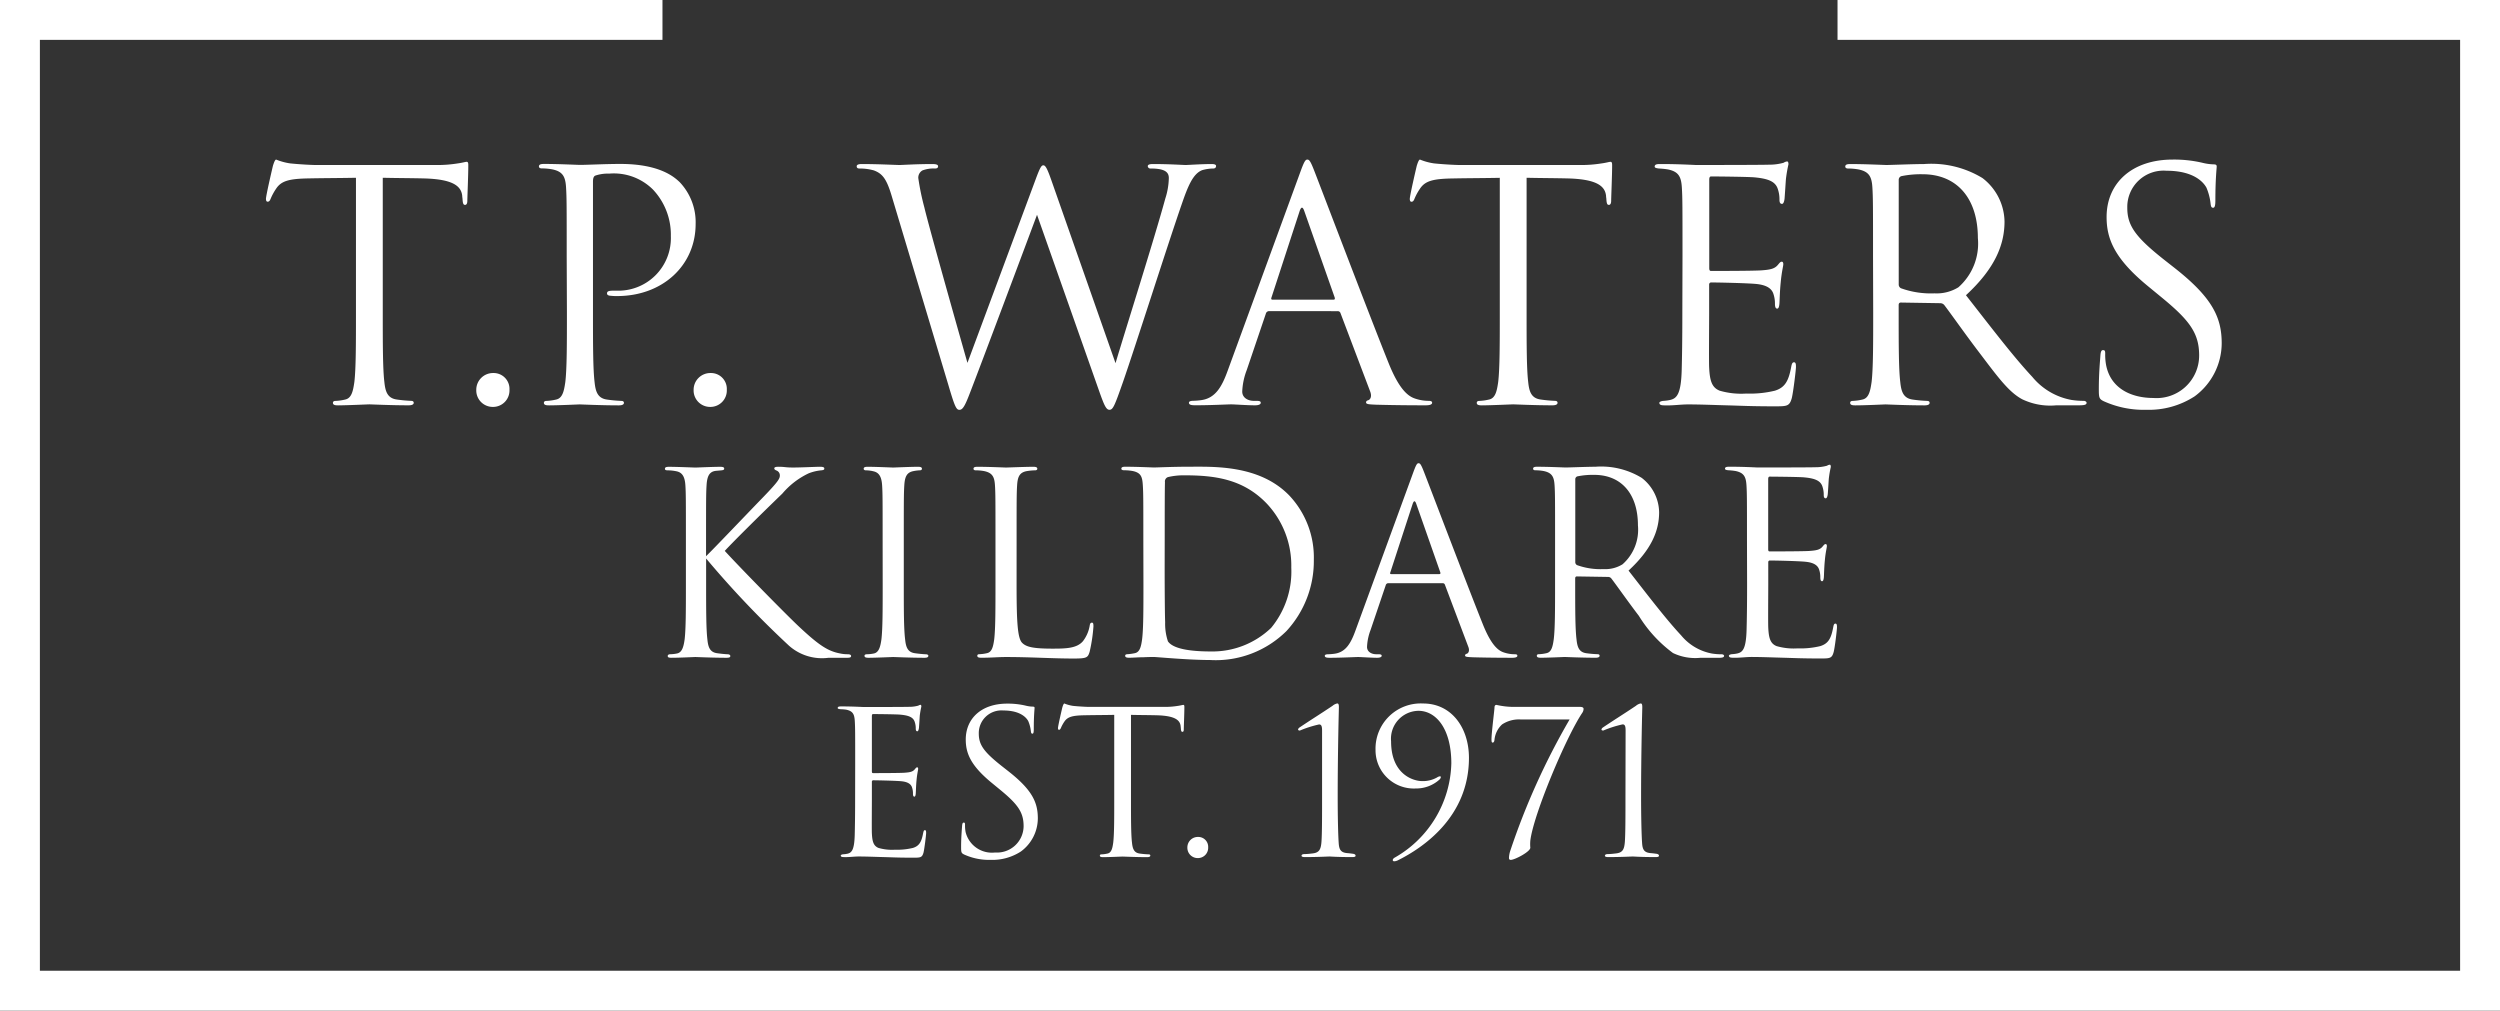
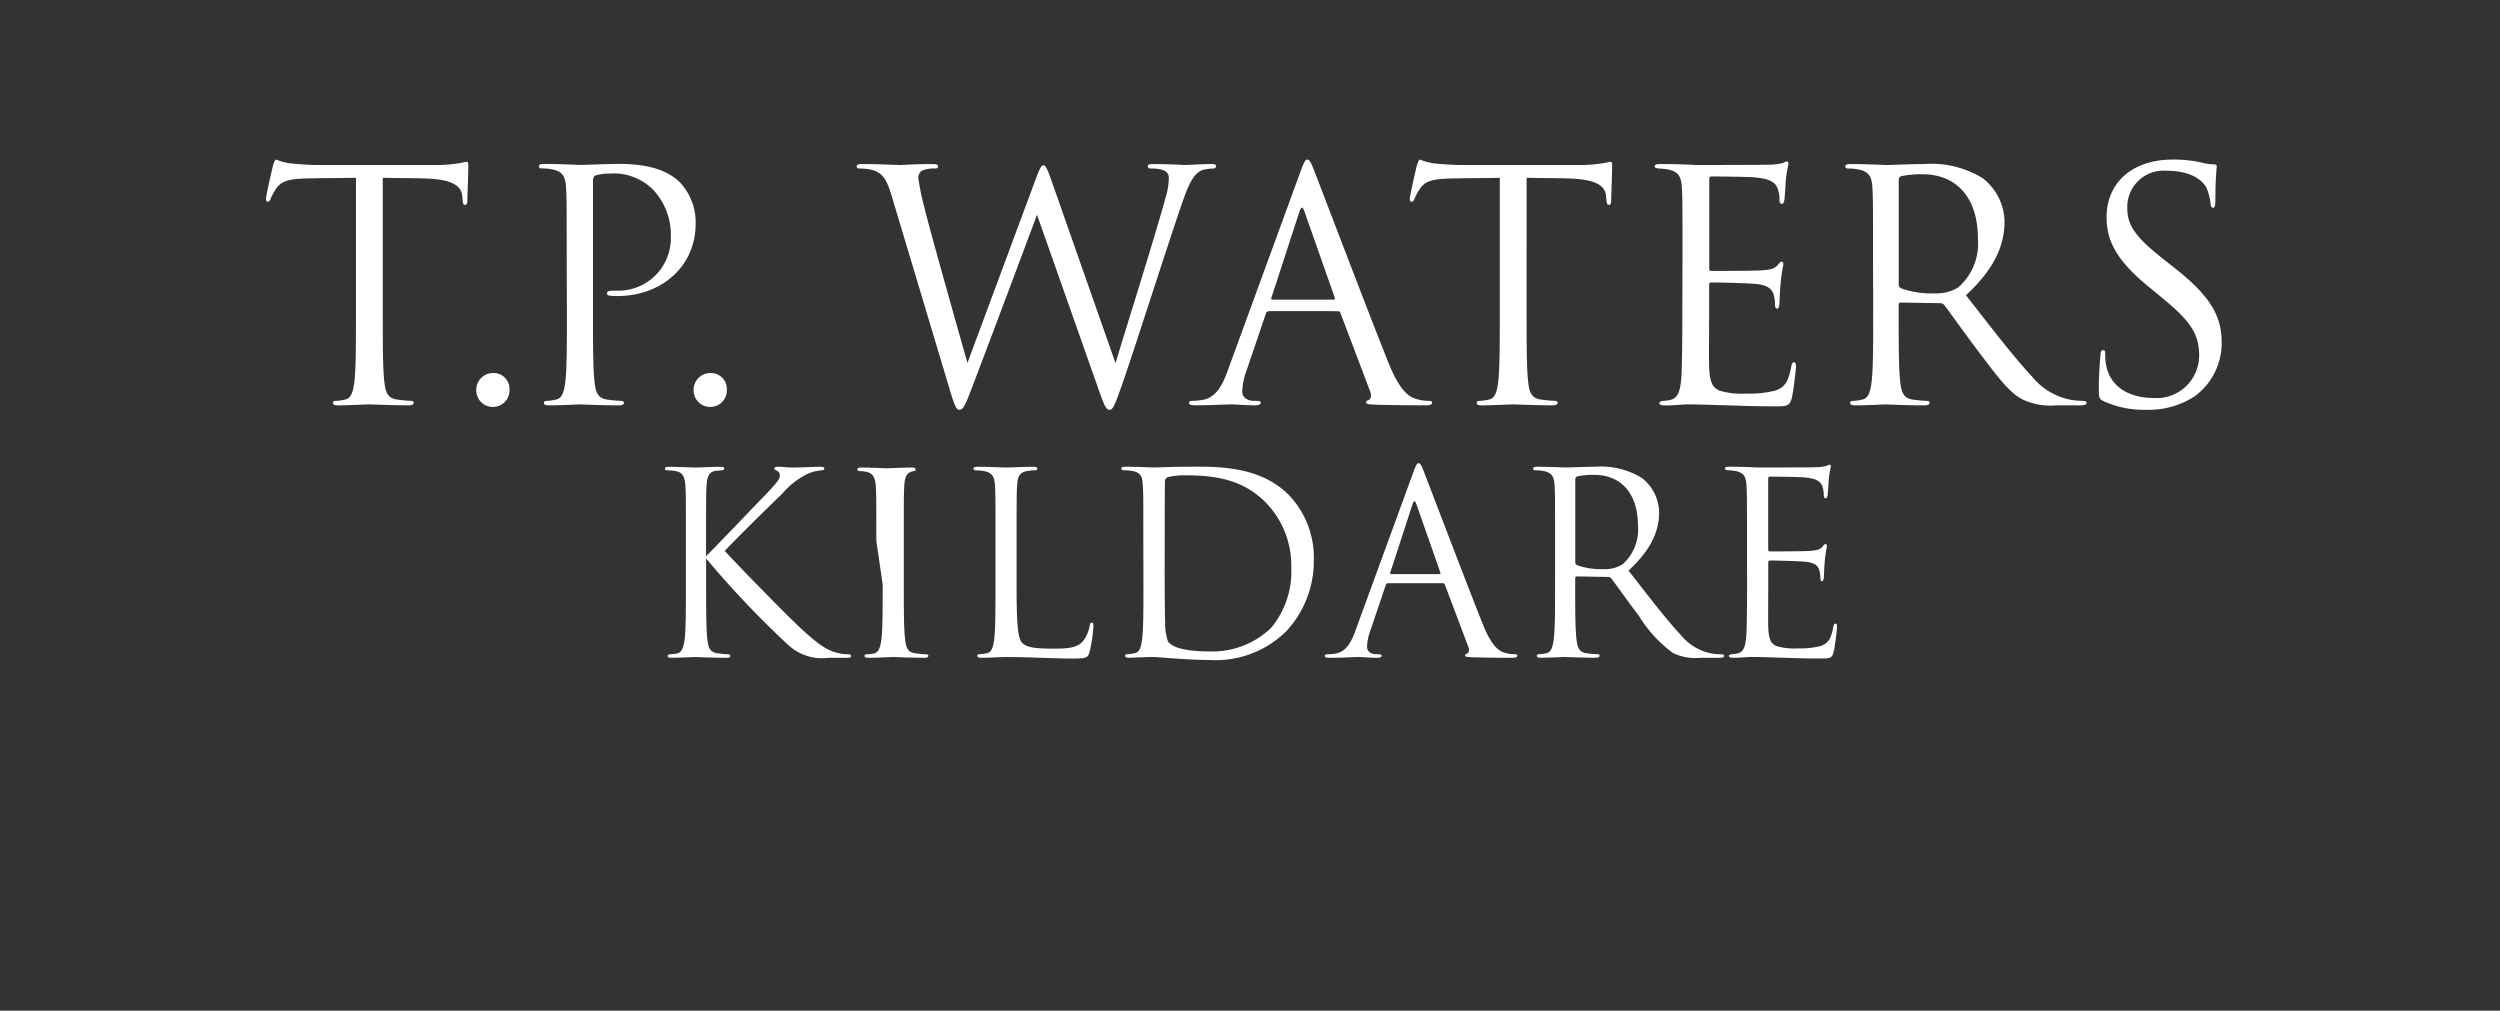
<svg xmlns="http://www.w3.org/2000/svg" width="188" height="76" viewBox="0 0 188 76">
  <rect x="0" y="0" width="188" height="76" fill="#333333" stroke="none" />
  <g transform="translate(-7374 -1911)">
-     <path d="M7423.658,1914v-3H7373.84v76h188v-76h-49.818v3h46.818v70h-182v-70Z" transform="translate(0.16)" fill="#fff" />
    <g transform="translate(0 -1.592)">
      <path d="M9.384-17.04c1.008.024,2.016.024,3.024.048,2.3.048,2.88.6,2.952,1.32,0,.1.024.168.024.264.024.336.072.408.192.408.1,0,.168-.1.168-.312,0-.264.072-1.92.072-2.64,0-.144,0-.288-.12-.288-.1,0-.312.072-.672.12a9.594,9.594,0,0,1-1.7.12h-9c-.288,0-1.2-.048-1.9-.12a4.481,4.481,0,0,1-1.056-.288c-.1,0-.192.312-.24.456C1.08-17.76.6-15.7.6-15.456c0,.144.048.216.12.216.1,0,.168-.048.24-.24a4.22,4.22,0,0,1,.408-.744c.384-.576.96-.744,2.448-.768,1.176-.024,2.376-.024,3.552-.048V-6.888c0,2.3,0,4.2-.12,5.208-.1.7-.216,1.224-.7,1.32a3.705,3.705,0,0,1-.72.1c-.144,0-.192.072-.192.144,0,.144.12.192.384.192C6.744.072,8.256,0,8.376,0s1.632.072,2.952.072c.264,0,.384-.072.384-.192,0-.072-.048-.144-.192-.144a10.468,10.468,0,0,1-1.08-.1c-.72-.1-.864-.624-.936-1.32-.12-1.008-.12-2.9-.12-5.208ZM17.664.192a1.237,1.237,0,0,0,1.248-1.3,1.191,1.191,0,0,0-1.224-1.248A1.259,1.259,0,0,0,16.416-1.08,1.239,1.239,0,0,0,17.664.192Zm5.568-7.08c0,2.3,0,4.2-.12,5.208-.1.7-.216,1.224-.7,1.32a3.705,3.705,0,0,1-.72.1c-.144,0-.192.072-.192.144,0,.144.12.192.384.192.72,0,2.232-.072,2.3-.072.12,0,1.632.072,2.952.072.264,0,.384-.072.384-.192,0-.072-.048-.144-.192-.144a10.468,10.468,0,0,1-1.08-.1c-.72-.1-.864-.624-.936-1.32-.12-1.008-.12-2.9-.12-5.208v-9.864c0-.24.048-.408.192-.456a2.951,2.951,0,0,1,1.032-.144,4.168,4.168,0,0,1,3.288,1.2,4.952,4.952,0,0,1,1.344,3.5,3.956,3.956,0,0,1-4.152,4.1c-.5,0-.648.024-.648.216,0,.12.144.168.264.168a3.545,3.545,0,0,0,.5.024c3.408,0,5.9-2.3,5.9-5.424a4.376,4.376,0,0,0-1.2-3.144c-.384-.36-1.464-1.368-4.464-1.368-1.1,0-2.5.072-3.024.072-.192,0-1.632-.072-2.712-.072-.264,0-.384.048-.384.192,0,.1.1.144.192.144a4.488,4.488,0,0,1,.816.072c.792.168.984.552,1.032,1.368.048.768.048,1.44.048,5.184ZM34.008.192a1.237,1.237,0,0,0,1.248-1.3,1.191,1.191,0,0,0-1.224-1.248A1.259,1.259,0,0,0,32.76-1.08,1.239,1.239,0,0,0,34.008.192Zm17.9-1.68c.48,1.632.6,1.9.84,1.9s.408-.264.792-1.272C54.408-3.1,57.7-11.88,58.584-14.256L63.312-.84c.336.936.48,1.248.72,1.248.264,0,.384-.288,1.008-2.064.936-2.688,3.36-10.32,4.416-13.368.456-1.32.84-2.328,1.56-2.592a3.142,3.142,0,0,1,.816-.12c.144,0,.216-.072.216-.192,0-.1-.12-.144-.336-.144-.744,0-1.776.072-1.944.072-.216,0-1.224-.072-2.448-.072-.288,0-.408.048-.408.168a.194.194,0,0,0,.216.168c1.1,0,1.368.288,1.368.72a5.358,5.358,0,0,1-.264,1.536c-.84,3.072-3.048,10.032-3.744,12.384L59.664-16.848c-.288-.816-.432-1.128-.6-1.128-.144,0-.24.12-.6,1.1L53.352-3.12c-.384-1.344-2.88-10.152-3.24-11.688a18.716,18.716,0,0,1-.456-2.208.625.625,0,0,1,.312-.576,2.345,2.345,0,0,1,.936-.144c.12,0,.24-.024.24-.168,0-.1-.1-.168-.432-.168-1.2,0-2.256.072-2.472.072-.264,0-1.584-.072-2.832-.072-.24,0-.384.048-.384.168,0,.144.1.168.216.168a3.932,3.932,0,0,1,1.08.144c.624.24.936.6,1.32,1.872Zm29.28-5.52a.21.21,0,0,1,.216.144L83.64-.96c.144.384,0,.6-.144.648-.1.024-.168.072-.168.168,0,.144.264.144.72.168,1.656.048,3.408.048,3.768.048.264,0,.48-.048.48-.192,0-.12-.12-.144-.264-.144A3.162,3.162,0,0,1,87.1-.408c-.5-.144-1.2-.528-2.064-2.664C83.568-6.72,79.8-16.632,79.44-17.544c-.288-.744-.384-.864-.528-.864s-.24.144-.528.936l-5.448,14.9c-.432,1.2-.912,2.112-2.016,2.256a5.078,5.078,0,0,1-.576.048c-.216,0-.336.048-.336.144,0,.144.144.192.456.192C71.592.072,72.912,0,73.176,0s1.224.072,1.8.072c.216,0,.432-.048.432-.192,0-.1-.072-.144-.312-.144H74.88c-.408,0-.864-.216-.864-.7a5.068,5.068,0,0,1,.336-1.608l1.44-4.248a.253.253,0,0,1,.24-.192Zm-4.9-.864c-.072,0-.12-.048-.072-.168l2.112-6.48q.18-.54.36,0l2.28,6.48c.024.1.024.168-.1.168ZM95.4-17.04c1.008.024,2.016.024,3.024.048,2.3.048,2.88.6,2.952,1.32,0,.1.024.168.024.264.024.336.072.408.192.408.1,0,.168-.1.168-.312,0-.264.072-1.92.072-2.64,0-.144,0-.288-.12-.288-.1,0-.312.072-.672.12a9.594,9.594,0,0,1-1.7.12h-9c-.288,0-1.2-.048-1.9-.12a4.481,4.481,0,0,1-1.056-.288c-.1,0-.192.312-.24.456-.048.192-.528,2.256-.528,2.5,0,.144.048.216.12.216.1,0,.168-.048.24-.24a4.22,4.22,0,0,1,.408-.744c.384-.576.96-.744,2.448-.768,1.176-.024,2.376-.024,3.552-.048V-6.888c0,2.3,0,4.2-.12,5.208-.1.7-.216,1.224-.7,1.32a3.705,3.705,0,0,1-.72.1c-.144,0-.192.072-.192.144,0,.144.12.192.384.192C92.76.072,94.272,0,94.392,0s1.632.072,2.952.072c.264,0,.384-.072.384-.192,0-.072-.048-.144-.192-.144a10.468,10.468,0,0,1-1.08-.1c-.72-.1-.864-.624-.936-1.32-.12-1.008-.12-2.9-.12-5.208ZM107.112-6.888c0,2.136-.024,3.36-.048,4.3-.048,1.8-.36,2.136-.864,2.256a3.1,3.1,0,0,1-.552.072c-.144.024-.264.072-.264.144,0,.144.12.192.384.192.624.024,1.2-.072,1.776-.072.936,0,2.04.048,3,.072.936.024,1.728.072,3.5.072.936,0,1.128,0,1.3-.624.12-.5.312-2.136.312-2.328,0-.168,0-.36-.144-.36-.12,0-.168.1-.216.36-.192,1.032-.456,1.536-1.224,1.776a7.959,7.959,0,0,1-2.16.216,5.806,5.806,0,0,1-1.992-.216c-.6-.24-.744-.768-.792-1.752-.024-.5,0-3.288,0-4.1V-9a.152.152,0,0,1,.168-.168c.408,0,2.784.048,3.432.12.864.1,1.152.432,1.248.792a2.168,2.168,0,0,1,.1.672c0,.192.024.384.168.384.1,0,.144-.12.168-.36.024-.336.024-.888.1-1.632.072-.792.192-1.2.192-1.344s-.048-.192-.12-.192c-.1,0-.168.1-.288.24-.24.288-.552.36-1.2.408-.552.048-3.5.048-3.816.048-.12,0-.144-.072-.144-.24V-16.9c0-.168.048-.24.144-.24.264,0,2.88.024,3.288.072,1.056.1,1.56.336,1.728.888a2.391,2.391,0,0,1,.12.792c0,.192.048.312.192.312.1,0,.168-.168.192-.408.048-.624.072-1.08.1-1.44a10.442,10.442,0,0,1,.192-1.128c0-.12-.024-.216-.1-.216a.583.583,0,0,0-.264.1,4,4,0,0,1-1.1.144c-.552.024-5.328.024-5.5.024-1.512-.072-2.16-.072-2.712-.072-.264,0-.384.048-.384.192,0,.1.144.12.312.144a5.656,5.656,0,0,1,.7.072c.792.168.984.552,1.032,1.368.048.768.048,1.44.048,5.184Zm14.352,0c0,2.3,0,4.2-.12,5.208-.1.7-.216,1.224-.7,1.32a3.705,3.705,0,0,1-.72.1c-.144,0-.192.072-.192.144,0,.144.12.192.384.192.72,0,2.232-.072,2.256-.072.12,0,1.632.072,2.952.072.264,0,.384-.072.384-.192,0-.072-.048-.144-.192-.144a10.468,10.468,0,0,1-1.08-.1c-.72-.1-.864-.624-.936-1.32-.12-1.008-.12-2.9-.12-5.208v-.576c0-.12.048-.192.168-.192l2.952.048a.387.387,0,0,1,.312.144c.48.624,1.608,2.232,2.616,3.552,1.368,1.8,2.208,2.976,3.24,3.528a4.883,4.883,0,0,0,2.568.456h1.7c.432,0,.576-.048.576-.192,0-.072-.1-.144-.216-.144a5.756,5.756,0,0,1-.936-.072,4.964,4.964,0,0,1-2.928-1.728c-1.392-1.488-3.024-3.624-4.992-6.144,2.16-1.992,2.9-3.768,2.9-5.544a4.2,4.2,0,0,0-1.656-3.264,7.391,7.391,0,0,0-4.392-1.056c-.744,0-2.568.072-2.832.072-.12,0-1.632-.072-2.712-.072-.264,0-.384.048-.384.192,0,.1.1.144.192.144a4.488,4.488,0,0,1,.816.072c.792.168.984.552,1.032,1.368.048.768.048,1.44.048,5.184Zm1.92-9.984a.289.289,0,0,1,.192-.288,7.245,7.245,0,0,1,1.608-.144c2.568,0,4.152,1.8,4.152,4.8a4.381,4.381,0,0,1-1.464,3.7,3.108,3.108,0,0,1-1.8.456,6.614,6.614,0,0,1-2.52-.384.313.313,0,0,1-.168-.288ZM142.008.408A6.313,6.313,0,0,0,145.632-.6a4.973,4.973,0,0,0,2.04-3.984c0-1.92-.672-3.408-3.5-5.64l-.672-.528c-2.3-1.8-2.928-2.664-2.928-4.032a2.729,2.729,0,0,1,2.952-2.784c2.208,0,2.856,1.008,3,1.272a4.217,4.217,0,0,1,.312,1.2c.024.192.048.312.192.312.12,0,.168-.168.168-.552,0-1.632.1-2.424.1-2.544s-.048-.168-.24-.168a3.926,3.926,0,0,1-.84-.12,9.308,9.308,0,0,0-2.232-.24c-3.048,0-4.968,1.752-4.968,4.32,0,1.632.576,3.12,3.12,5.208l1.08.888c2.064,1.7,2.76,2.664,2.76,4.32A3.2,3.2,0,0,1,142.536-.48c-1.608,0-3.192-.672-3.552-2.448a4.228,4.228,0,0,1-.072-.888c0-.192-.024-.264-.168-.264-.12,0-.168.12-.192.384-.024.384-.12,1.344-.12,2.544,0,.648.024.744.36.912A7.282,7.282,0,0,0,142.008.408Z" transform="translate(7393.4 1943)" fill="#fff" />
-       <path d="M4.9-8.8c0-2.964,0-3.5.038-4.1.038-.665.19-1.045.7-1.1.19-.019.209-.019.418-.038.171-.019.209-.057.209-.133,0-.1-.1-.133-.3-.133-.57,0-1.767.057-1.862.057s-1.368-.057-1.995-.057c-.209,0-.3.038-.3.152,0,.076.057.114.209.114a3.255,3.255,0,0,1,.684.076c.418.095.608.418.646,1.064.038.608.038,1.14.038,4.1v3.344c0,1.824,0,3.325-.095,4.123-.076.551-.19.988-.57,1.064a2.624,2.624,0,0,1-.494.057c-.171,0-.209.076-.209.133,0,.114.1.133.3.133C2.888.057,4.009,0,4.1,0S5.4.057,6.441.057c.209,0,.285-.038.285-.133,0-.057-.057-.133-.228-.133-.114,0-.494-.038-.76-.076C5.168-.361,5.054-.779,5-1.33c-.095-.8-.095-2.3-.095-4.123V-7.41A72.351,72.351,0,0,0,11.134-.855a3.742,3.742,0,0,0,2.983.912h1.406c.209,0,.285-.038.285-.133s-.114-.133-.266-.133a2.579,2.579,0,0,1-.551-.057c-.912-.171-1.577-.589-3.135-2.052-.893-.836-4.351-4.351-5.548-5.662.494-.551,2.66-2.7,4.332-4.313a5.907,5.907,0,0,1,1.976-1.52,3.457,3.457,0,0,1,.969-.228c.171-.019.209-.057.209-.133s-.057-.133-.323-.133c-.3,0-1.425.057-2.014.057-.646,0-.589-.057-1.14-.057-.171,0-.285.038-.285.114s.038.114.171.171a.39.39,0,0,1,.247.361c0,.228-.076.418-1.216,1.6C8.075-10.868,5.491-8.151,4.9-7.581ZM18.183-5.453c0,1.824,0,3.325-.095,4.123-.076.551-.19.988-.57,1.064a2.624,2.624,0,0,1-.494.057c-.171,0-.209.057-.209.114,0,.114.095.152.3.152.57,0,1.767-.057,1.862-.057s1.311.057,2.356.057c.209,0,.285-.057.285-.152,0-.057-.057-.114-.228-.114-.114,0-.513-.038-.779-.076-.57-.076-.684-.494-.741-1.045-.1-.8-.1-2.3-.1-4.123V-8.8c0-2.964,0-3.5.038-4.1.038-.665.19-.988.7-1.083a2.825,2.825,0,0,1,.475-.057c.076,0,.152-.038.152-.114,0-.114-.095-.152-.3-.152-.57,0-1.767.057-1.862.057s-1.292-.057-1.919-.057c-.209,0-.3.038-.3.152,0,.076.076.114.152.114a2.493,2.493,0,0,1,.589.076c.418.095.608.418.646,1.064.038.608.038,1.14.038,4.1ZM28.253-8.8c0-2.964,0-3.5.038-4.1.038-.665.19-.988.741-1.083a4.462,4.462,0,0,1,.627-.057c.076,0,.152-.038.152-.114,0-.114-.1-.152-.3-.152-.57,0-1.957.057-2.052.057s-1.292-.057-2.147-.057c-.209,0-.3.038-.3.152,0,.076.076.114.152.114a3.553,3.553,0,0,1,.646.057c.627.133.779.437.817,1.083.038.608.038,1.14.038,4.1v3.344c0,1.824,0,3.325-.095,4.123-.076.551-.171.969-.551,1.045a2.933,2.933,0,0,1-.57.076c-.114,0-.152.057-.152.114,0,.114.095.152.3.152C26.3.057,26.866,0,27.455,0c1.843,0,3.458.114,5.092.114,1.007,0,1.064-.076,1.2-.513a12.13,12.13,0,0,0,.285-1.9c0-.209-.019-.285-.114-.285-.114,0-.152.095-.171.247A2.648,2.648,0,0,1,33.25-1.2c-.456.551-1.292.57-2.3.57-1.482,0-1.976-.133-2.28-.437-.342-.342-.418-1.558-.418-4.351Zm9.538,3.344c0,1.824,0,3.325-.1,4.123-.076.551-.171.969-.551,1.045a3.976,3.976,0,0,1-.532.076c-.152,0-.19.057-.19.114,0,.114.1.152.3.152.285,0,.722-.038,1.1-.038.4-.019.722-.019.76-.019.1,0,.741.057,1.577.114.817.057,1.824.114,2.641.114a7.548,7.548,0,0,0,5.757-2.185,7.766,7.766,0,0,0,2.052-5.358,6.788,6.788,0,0,0-1.843-4.826c-2.261-2.337-5.738-2.166-7.619-2.166-1.14,0-2.337.057-2.565.057-.1,0-1.292-.057-2.147-.057-.209,0-.3.038-.3.152,0,.076.076.114.209.114a3.553,3.553,0,0,1,.646.057c.627.133.722.437.76,1.083.038.608.038,1.14.038,4.1Zm1.6-3.648c0-1.463,0-3.4.019-4.047a.344.344,0,0,1,.228-.38,5.074,5.074,0,0,1,1.235-.133c2.261,0,4.427.266,6.213,2.147a6.8,6.8,0,0,1,1.824,4.788,6.65,6.65,0,0,1-1.52,4.541A6.377,6.377,0,0,1,42.864-.418c-2.242,0-2.983-.4-3.23-.76a4.148,4.148,0,0,1-.209-1.444c-.019-.361-.038-2.109-.038-4.123Zm20.9,3.553a.166.166,0,0,1,.171.114L62.225-.76c.114.3,0,.475-.114.513-.076.019-.133.057-.133.133,0,.114.209.114.57.133,1.311.038,2.7.038,2.983.038.209,0,.38-.038.38-.152,0-.1-.095-.114-.209-.114a2.5,2.5,0,0,1-.741-.114c-.4-.114-.95-.418-1.634-2.109C62.168-5.32,59.185-13.167,58.9-13.889c-.228-.589-.3-.684-.418-.684s-.19.114-.418.741l-4.313,11.8c-.342.95-.722,1.672-1.6,1.786a4.02,4.02,0,0,1-.456.038c-.171,0-.266.038-.266.114,0,.114.114.152.361.152C52.687.057,53.732,0,53.941,0s.969.057,1.425.057c.171,0,.342-.038.342-.152,0-.076-.057-.114-.247-.114H55.29c-.323,0-.684-.171-.684-.551a4.012,4.012,0,0,1,.266-1.273L56.012-5.4a.2.2,0,0,1,.19-.152Zm-3.876-.684c-.057,0-.1-.038-.057-.133l1.672-5.13q.142-.427.285,0l1.8,5.13c.019.076.019.133-.076.133Zm12.331.779c0,1.824,0,3.325-.1,4.123-.076.551-.171.969-.551,1.045a2.933,2.933,0,0,1-.57.076c-.114,0-.152.057-.152.114,0,.114.1.152.3.152.57,0,1.767-.057,1.786-.057.095,0,1.292.057,2.337.057.209,0,.3-.057.3-.152,0-.057-.038-.114-.152-.114A8.287,8.287,0,0,1,71.1-.285c-.57-.076-.684-.494-.741-1.045-.1-.8-.1-2.3-.1-4.123v-.456c0-.095.038-.152.133-.152l2.337.038a.306.306,0,0,1,.247.114c.38.494,1.273,1.767,2.071,2.812A9.915,9.915,0,0,0,77.615-.3a3.866,3.866,0,0,0,2.033.361H81c.342,0,.456-.038.456-.152,0-.057-.076-.114-.171-.114a4.556,4.556,0,0,1-.741-.057,3.929,3.929,0,0,1-2.318-1.368C77.121-2.812,75.829-4.5,74.271-6.5c1.71-1.577,2.3-2.983,2.3-4.389a3.325,3.325,0,0,0-1.311-2.584,5.851,5.851,0,0,0-3.477-.836c-.589,0-2.033.057-2.242.057-.1,0-1.292-.057-2.147-.057-.209,0-.3.038-.3.152,0,.076.076.114.152.114a3.553,3.553,0,0,1,.646.057c.627.133.779.437.817,1.083.038.608.038,1.14.038,4.1Zm1.52-7.9a.229.229,0,0,1,.152-.228,5.736,5.736,0,0,1,1.273-.114c2.033,0,3.287,1.425,3.287,3.8a3.468,3.468,0,0,1-1.159,2.926,2.46,2.46,0,0,1-1.425.361,5.236,5.236,0,0,1-1.995-.3.248.248,0,0,1-.133-.228Zm12.92,7.9c0,1.691-.019,2.66-.038,3.4-.038,1.425-.285,1.691-.684,1.786a2.454,2.454,0,0,1-.437.057c-.114.019-.209.057-.209.114,0,.114.1.152.3.152.494.019.95-.057,1.406-.057.741,0,1.615.038,2.375.057.741.019,1.368.057,2.774.057.741,0,.893,0,1.026-.494.1-.4.247-1.691.247-1.843,0-.133,0-.285-.114-.285-.1,0-.133.076-.171.285-.152.817-.361,1.216-.969,1.406a6.3,6.3,0,0,1-1.71.171,4.6,4.6,0,0,1-1.577-.171c-.475-.19-.589-.608-.627-1.387-.019-.4,0-2.6,0-3.249V-7.125a.12.12,0,0,1,.133-.133c.323,0,2.2.038,2.717.1.684.076.912.342.988.627A1.716,1.716,0,0,1,88.692-6c0,.152.019.3.133.3.076,0,.114-.095.133-.285.019-.266.019-.7.076-1.292.057-.627.152-.95.152-1.064s-.038-.152-.1-.152c-.076,0-.133.076-.228.19-.19.228-.437.285-.95.323-.437.038-2.774.038-3.021.038-.1,0-.114-.057-.114-.19v-5.244c0-.133.038-.19.114-.19.209,0,2.28.019,2.6.057.836.076,1.235.266,1.368.7a1.893,1.893,0,0,1,.095.627c0,.152.038.247.152.247.076,0,.133-.133.152-.323.038-.494.057-.855.076-1.14a8.266,8.266,0,0,1,.152-.893c0-.095-.019-.171-.076-.171a.461.461,0,0,0-.209.076,3.165,3.165,0,0,1-.874.114c-.437.019-4.218.019-4.351.019-1.2-.057-1.71-.057-2.147-.057-.209,0-.3.038-.3.152,0,.076.114.1.247.114a4.478,4.478,0,0,1,.551.057c.627.133.779.437.817,1.083.038.608.038,1.14.038,4.1Z" transform="translate(7422.195 1962)" fill="#fff" />
-       <path d="M2.67-4.3c0,1.335-.015,2.1-.03,2.685C2.61-.5,2.415-.285,2.1-.21a1.937,1.937,0,0,1-.345.045c-.09.015-.165.045-.165.09,0,.09.075.12.24.12C2.22.06,2.58,0,2.94,0c.585,0,1.275.03,1.875.045S5.895.09,7.005.09c.585,0,.7,0,.81-.39.075-.315.195-1.335.195-1.455s0-.225-.09-.225c-.075,0-.1.06-.135.225-.12.645-.285.96-.765,1.11A4.975,4.975,0,0,1,5.67-.51,3.629,3.629,0,0,1,4.425-.645C4.05-.8,3.96-1.125,3.93-1.74c-.015-.315,0-2.055,0-2.565v-1.32a.1.1,0,0,1,.105-.105c.255,0,1.74.03,2.145.075.54.06.72.27.78.495a1.355,1.355,0,0,1,.06.42c0,.12.015.24.105.24.06,0,.09-.075.105-.225.015-.21.015-.555.06-1.02.045-.495.12-.75.12-.84s-.03-.12-.075-.12c-.06,0-.105.06-.18.15-.15.18-.345.225-.75.255-.345.03-2.19.03-2.385.03-.075,0-.09-.045-.09-.15v-4.14c0-.1.03-.15.09-.15.165,0,1.8.015,2.055.045.66.06.975.21,1.08.555a1.5,1.5,0,0,1,.075.495c0,.12.03.2.12.2.06,0,.1-.105.12-.255.03-.39.045-.675.06-.9a6.525,6.525,0,0,1,.12-.7c0-.075-.015-.135-.06-.135a.364.364,0,0,0-.165.06,2.5,2.5,0,0,1-.69.09c-.345.015-3.33.015-3.435.015-.945-.045-1.35-.045-1.7-.045-.165,0-.24.03-.24.12,0,.06.09.075.195.09A3.535,3.535,0,0,1,2-11.04c.5.105.615.345.645.855.03.48.03.9.03,3.24ZM12.87.255a3.945,3.945,0,0,0,2.265-.63,3.108,3.108,0,0,0,1.275-2.49c0-1.2-.42-2.13-2.19-3.525l-.42-.33c-1.44-1.125-1.83-1.665-1.83-2.52a1.705,1.705,0,0,1,1.845-1.74c1.38,0,1.785.63,1.875.8a2.636,2.636,0,0,1,.195.75c.015.12.03.195.12.195.075,0,.1-.1.1-.345,0-1.02.06-1.515.06-1.59s-.03-.1-.15-.1a2.454,2.454,0,0,1-.525-.075,5.817,5.817,0,0,0-1.395-.15c-1.905,0-3.105,1.1-3.105,2.7,0,1.02.36,1.95,1.95,3.255l.675.555c1.29,1.065,1.725,1.665,1.725,2.7A2,2,0,0,1,13.2-.3a2.041,2.041,0,0,1-2.22-1.53,2.642,2.642,0,0,1-.045-.555c0-.12-.015-.165-.1-.165-.075,0-.105.075-.12.24-.015.24-.075.84-.075,1.59,0,.405.015.465.225.57A4.551,4.551,0,0,0,12.87.255ZM23.415-10.65c.63.015,1.26.015,1.89.03,1.44.03,1.8.375,1.845.825,0,.06.015.105.015.165.015.21.045.255.12.255s.1-.06.1-.195c0-.165.045-1.2.045-1.65,0-.09,0-.18-.075-.18s-.195.045-.42.075a6,6,0,0,1-1.065.075H20.25c-.18,0-.75-.03-1.185-.075a2.8,2.8,0,0,1-.66-.18c-.06,0-.12.195-.15.285-.03.12-.33,1.41-.33,1.56,0,.09.03.135.075.135s.1-.03.15-.15a2.637,2.637,0,0,1,.255-.465c.24-.36.6-.465,1.53-.48.735-.015,1.485-.015,2.22-.03V-4.3c0,1.44,0,2.625-.075,3.255-.06.435-.135.765-.435.825a2.316,2.316,0,0,1-.45.06c-.09,0-.12.045-.12.09,0,.09.075.12.24.12.45,0,1.4-.045,1.47-.045s1.02.045,1.845.045c.165,0,.24-.045.24-.12,0-.045-.03-.09-.12-.09a6.542,6.542,0,0,1-.675-.06c-.45-.06-.54-.39-.585-.825-.075-.63-.075-1.815-.075-3.255ZM28.44.12a.773.773,0,0,0,.78-.81.745.745,0,0,0-.765-.78.787.787,0,0,0-.8.8A.775.775,0,0,0,28.44.12Zm9.345-4.635c0,1.5,0,2.745-.045,3.405-.045.585-.165.84-.72.885a5.18,5.18,0,0,1-.57.045c-.15,0-.21.06-.21.12,0,.075.09.105.255.105.96,0,1.77-.045,1.845-.045s.585.045,1.71.045c.18,0,.255-.03.255-.105,0-.09-.09-.135-.24-.15-.1-.015-.225-.03-.4-.045-.5-.045-.6-.3-.63-.765-.045-.66-.075-2-.075-3.5,0-3.42.09-6.63.09-6.675,0-.15,0-.315-.12-.315a.805.805,0,0,0-.36.18c-.96.645-1.53.99-2.49,1.635a.232.232,0,0,0-.1.15c0,.06.09.075.135.075A8.366,8.366,0,0,1,37.56-9.93c.195,0,.225.18.225.48Zm7.6-6.99A3.4,3.4,0,0,0,41.805-8.01a2.88,2.88,0,0,0,3.03,2.895,2.6,2.6,0,0,0,1.8-.69c.06-.06.135-.225.015-.225a.49.49,0,0,0-.225.09,2.167,2.167,0,0,1-1.125.27c-.645,0-2.325-.495-2.325-2.985a2.1,2.1,0,0,1,2.055-2.3c1.32,0,2.475,1.335,2.475,3.96A8.388,8.388,0,0,1,43.29.06C43.2.105,43.1.18,43.1.27c0,.165.3.06.36.03,1.845-.915,5.37-3.225,5.37-7.725C48.825-9.7,47.505-11.505,45.39-11.505Zm6.93.255A5.846,5.846,0,0,1,50.9-11.4c-.09,0-.15.06-.15.21s-.225,1.905-.225,2.385c0,.165.015.24.09.24s.12-.075.135-.21a1.813,1.813,0,0,1,.57-1.155,2.308,2.308,0,0,1,1.395-.375H56.4a52.978,52.978,0,0,0-4.47,9.9,1.914,1.914,0,0,0-.09.51c0,.105.045.15.135.15.3,0,1.47-.615,1.47-.915a3.018,3.018,0,0,1,0-.525c.225-1.95,2.7-7.83,3.915-9.63a.546.546,0,0,0,.09-.285c0-.09-.075-.15-.27-.15ZM60.6-4.515c0,1.5,0,2.745-.045,3.405-.045.585-.165.84-.72.885a5.18,5.18,0,0,1-.57.045c-.15,0-.21.06-.21.12,0,.075.09.105.255.105C60.27.045,61.08,0,61.155,0s.585.045,1.71.045c.18,0,.255-.03.255-.105,0-.09-.09-.135-.24-.15-.1-.015-.225-.03-.4-.045-.5-.045-.6-.3-.63-.765-.045-.66-.075-2-.075-3.5,0-3.42.09-6.63.09-6.675,0-.15,0-.315-.12-.315a.805.805,0,0,0-.36.18c-.96.645-1.53.99-2.49,1.635a.232.232,0,0,0-.1.15c0,.06.09.075.135.075a8.366,8.366,0,0,1,1.455-.465c.195,0,.225.18.225.48Z" transform="translate(7435.635 1977)" fill="#fff" />
+       <path d="M4.9-8.8c0-2.964,0-3.5.038-4.1.038-.665.19-1.045.7-1.1.19-.019.209-.019.418-.038.171-.019.209-.057.209-.133,0-.1-.1-.133-.3-.133-.57,0-1.767.057-1.862.057s-1.368-.057-1.995-.057c-.209,0-.3.038-.3.152,0,.076.057.114.209.114a3.255,3.255,0,0,1,.684.076c.418.095.608.418.646,1.064.038.608.038,1.14.038,4.1v3.344c0,1.824,0,3.325-.095,4.123-.076.551-.19.988-.57,1.064a2.624,2.624,0,0,1-.494.057c-.171,0-.209.076-.209.133,0,.114.1.133.3.133C2.888.057,4.009,0,4.1,0S5.4.057,6.441.057c.209,0,.285-.038.285-.133,0-.057-.057-.133-.228-.133-.114,0-.494-.038-.76-.076C5.168-.361,5.054-.779,5-1.33c-.095-.8-.095-2.3-.095-4.123V-7.41A72.351,72.351,0,0,0,11.134-.855a3.742,3.742,0,0,0,2.983.912h1.406c.209,0,.285-.038.285-.133s-.114-.133-.266-.133a2.579,2.579,0,0,1-.551-.057c-.912-.171-1.577-.589-3.135-2.052-.893-.836-4.351-4.351-5.548-5.662.494-.551,2.66-2.7,4.332-4.313a5.907,5.907,0,0,1,1.976-1.52,3.457,3.457,0,0,1,.969-.228c.171-.019.209-.057.209-.133s-.057-.133-.323-.133c-.3,0-1.425.057-2.014.057-.646,0-.589-.057-1.14-.057-.171,0-.285.038-.285.114s.038.114.171.171a.39.39,0,0,1,.247.361c0,.228-.076.418-1.216,1.6C8.075-10.868,5.491-8.151,4.9-7.581ZM18.183-5.453c0,1.824,0,3.325-.095,4.123-.076.551-.19.988-.57,1.064a2.624,2.624,0,0,1-.494.057c-.171,0-.209.057-.209.114,0,.114.095.152.3.152.57,0,1.767-.057,1.862-.057s1.311.057,2.356.057c.209,0,.285-.057.285-.152,0-.057-.057-.114-.228-.114-.114,0-.513-.038-.779-.076-.57-.076-.684-.494-.741-1.045-.1-.8-.1-2.3-.1-4.123V-8.8c0-2.964,0-3.5.038-4.1.038-.665.19-.988.7-1.083c.076,0,.152-.038.152-.114,0-.114-.095-.152-.3-.152-.57,0-1.767.057-1.862.057s-1.292-.057-1.919-.057c-.209,0-.3.038-.3.152,0,.076.076.114.152.114a2.493,2.493,0,0,1,.589.076c.418.095.608.418.646,1.064.038.608.038,1.14.038,4.1ZM28.253-8.8c0-2.964,0-3.5.038-4.1.038-.665.19-.988.741-1.083a4.462,4.462,0,0,1,.627-.057c.076,0,.152-.038.152-.114,0-.114-.1-.152-.3-.152-.57,0-1.957.057-2.052.057s-1.292-.057-2.147-.057c-.209,0-.3.038-.3.152,0,.076.076.114.152.114a3.553,3.553,0,0,1,.646.057c.627.133.779.437.817,1.083.038.608.038,1.14.038,4.1v3.344c0,1.824,0,3.325-.095,4.123-.076.551-.171.969-.551,1.045a2.933,2.933,0,0,1-.57.076c-.114,0-.152.057-.152.114,0,.114.095.152.3.152C26.3.057,26.866,0,27.455,0c1.843,0,3.458.114,5.092.114,1.007,0,1.064-.076,1.2-.513a12.13,12.13,0,0,0,.285-1.9c0-.209-.019-.285-.114-.285-.114,0-.152.095-.171.247A2.648,2.648,0,0,1,33.25-1.2c-.456.551-1.292.57-2.3.57-1.482,0-1.976-.133-2.28-.437-.342-.342-.418-1.558-.418-4.351Zm9.538,3.344c0,1.824,0,3.325-.1,4.123-.076.551-.171.969-.551,1.045a3.976,3.976,0,0,1-.532.076c-.152,0-.19.057-.19.114,0,.114.1.152.3.152.285,0,.722-.038,1.1-.038.4-.019.722-.019.76-.019.1,0,.741.057,1.577.114.817.057,1.824.114,2.641.114a7.548,7.548,0,0,0,5.757-2.185,7.766,7.766,0,0,0,2.052-5.358,6.788,6.788,0,0,0-1.843-4.826c-2.261-2.337-5.738-2.166-7.619-2.166-1.14,0-2.337.057-2.565.057-.1,0-1.292-.057-2.147-.057-.209,0-.3.038-.3.152,0,.076.076.114.209.114a3.553,3.553,0,0,1,.646.057c.627.133.722.437.76,1.083.038.608.038,1.14.038,4.1Zm1.6-3.648c0-1.463,0-3.4.019-4.047a.344.344,0,0,1,.228-.38,5.074,5.074,0,0,1,1.235-.133c2.261,0,4.427.266,6.213,2.147a6.8,6.8,0,0,1,1.824,4.788,6.65,6.65,0,0,1-1.52,4.541A6.377,6.377,0,0,1,42.864-.418c-2.242,0-2.983-.4-3.23-.76a4.148,4.148,0,0,1-.209-1.444c-.019-.361-.038-2.109-.038-4.123Zm20.9,3.553a.166.166,0,0,1,.171.114L62.225-.76c.114.3,0,.475-.114.513-.076.019-.133.057-.133.133,0,.114.209.114.57.133,1.311.038,2.7.038,2.983.038.209,0,.38-.038.38-.152,0-.1-.095-.114-.209-.114a2.5,2.5,0,0,1-.741-.114c-.4-.114-.95-.418-1.634-2.109C62.168-5.32,59.185-13.167,58.9-13.889c-.228-.589-.3-.684-.418-.684s-.19.114-.418.741l-4.313,11.8c-.342.95-.722,1.672-1.6,1.786a4.02,4.02,0,0,1-.456.038c-.171,0-.266.038-.266.114,0,.114.114.152.361.152C52.687.057,53.732,0,53.941,0s.969.057,1.425.057c.171,0,.342-.038.342-.152,0-.076-.057-.114-.247-.114H55.29c-.323,0-.684-.171-.684-.551a4.012,4.012,0,0,1,.266-1.273L56.012-5.4a.2.2,0,0,1,.19-.152Zm-3.876-.684c-.057,0-.1-.038-.057-.133l1.672-5.13q.142-.427.285,0l1.8,5.13c.019.076.019.133-.076.133Zm12.331.779c0,1.824,0,3.325-.1,4.123-.076.551-.171.969-.551,1.045a2.933,2.933,0,0,1-.57.076c-.114,0-.152.057-.152.114,0,.114.1.152.3.152.57,0,1.767-.057,1.786-.057.095,0,1.292.057,2.337.057.209,0,.3-.057.3-.152,0-.057-.038-.114-.152-.114A8.287,8.287,0,0,1,71.1-.285c-.57-.076-.684-.494-.741-1.045-.1-.8-.1-2.3-.1-4.123v-.456c0-.095.038-.152.133-.152l2.337.038a.306.306,0,0,1,.247.114c.38.494,1.273,1.767,2.071,2.812A9.915,9.915,0,0,0,77.615-.3a3.866,3.866,0,0,0,2.033.361H81c.342,0,.456-.038.456-.152,0-.057-.076-.114-.171-.114a4.556,4.556,0,0,1-.741-.057,3.929,3.929,0,0,1-2.318-1.368C77.121-2.812,75.829-4.5,74.271-6.5c1.71-1.577,2.3-2.983,2.3-4.389a3.325,3.325,0,0,0-1.311-2.584,5.851,5.851,0,0,0-3.477-.836c-.589,0-2.033.057-2.242.057-.1,0-1.292-.057-2.147-.057-.209,0-.3.038-.3.152,0,.076.076.114.152.114a3.553,3.553,0,0,1,.646.057c.627.133.779.437.817,1.083.038.608.038,1.14.038,4.1Zm1.52-7.9a.229.229,0,0,1,.152-.228,5.736,5.736,0,0,1,1.273-.114c2.033,0,3.287,1.425,3.287,3.8a3.468,3.468,0,0,1-1.159,2.926,2.46,2.46,0,0,1-1.425.361,5.236,5.236,0,0,1-1.995-.3.248.248,0,0,1-.133-.228Zm12.92,7.9c0,1.691-.019,2.66-.038,3.4-.038,1.425-.285,1.691-.684,1.786a2.454,2.454,0,0,1-.437.057c-.114.019-.209.057-.209.114,0,.114.1.152.3.152.494.019.95-.057,1.406-.057.741,0,1.615.038,2.375.057.741.019,1.368.057,2.774.057.741,0,.893,0,1.026-.494.1-.4.247-1.691.247-1.843,0-.133,0-.285-.114-.285-.1,0-.133.076-.171.285-.152.817-.361,1.216-.969,1.406a6.3,6.3,0,0,1-1.71.171,4.6,4.6,0,0,1-1.577-.171c-.475-.19-.589-.608-.627-1.387-.019-.4,0-2.6,0-3.249V-7.125a.12.12,0,0,1,.133-.133c.323,0,2.2.038,2.717.1.684.076.912.342.988.627A1.716,1.716,0,0,1,88.692-6c0,.152.019.3.133.3.076,0,.114-.095.133-.285.019-.266.019-.7.076-1.292.057-.627.152-.95.152-1.064s-.038-.152-.1-.152c-.076,0-.133.076-.228.19-.19.228-.437.285-.95.323-.437.038-2.774.038-3.021.038-.1,0-.114-.057-.114-.19v-5.244c0-.133.038-.19.114-.19.209,0,2.28.019,2.6.057.836.076,1.235.266,1.368.7a1.893,1.893,0,0,1,.095.627c0,.152.038.247.152.247.076,0,.133-.133.152-.323.038-.494.057-.855.076-1.14a8.266,8.266,0,0,1,.152-.893c0-.095-.019-.171-.076-.171a.461.461,0,0,0-.209.076,3.165,3.165,0,0,1-.874.114c-.437.019-4.218.019-4.351.019-1.2-.057-1.71-.057-2.147-.057-.209,0-.3.038-.3.152,0,.076.114.1.247.114a4.478,4.478,0,0,1,.551.057c.627.133.779.437.817,1.083.038.608.038,1.14.038,4.1Z" transform="translate(7422.195 1962)" fill="#fff" />
    </g>
  </g>
</svg>